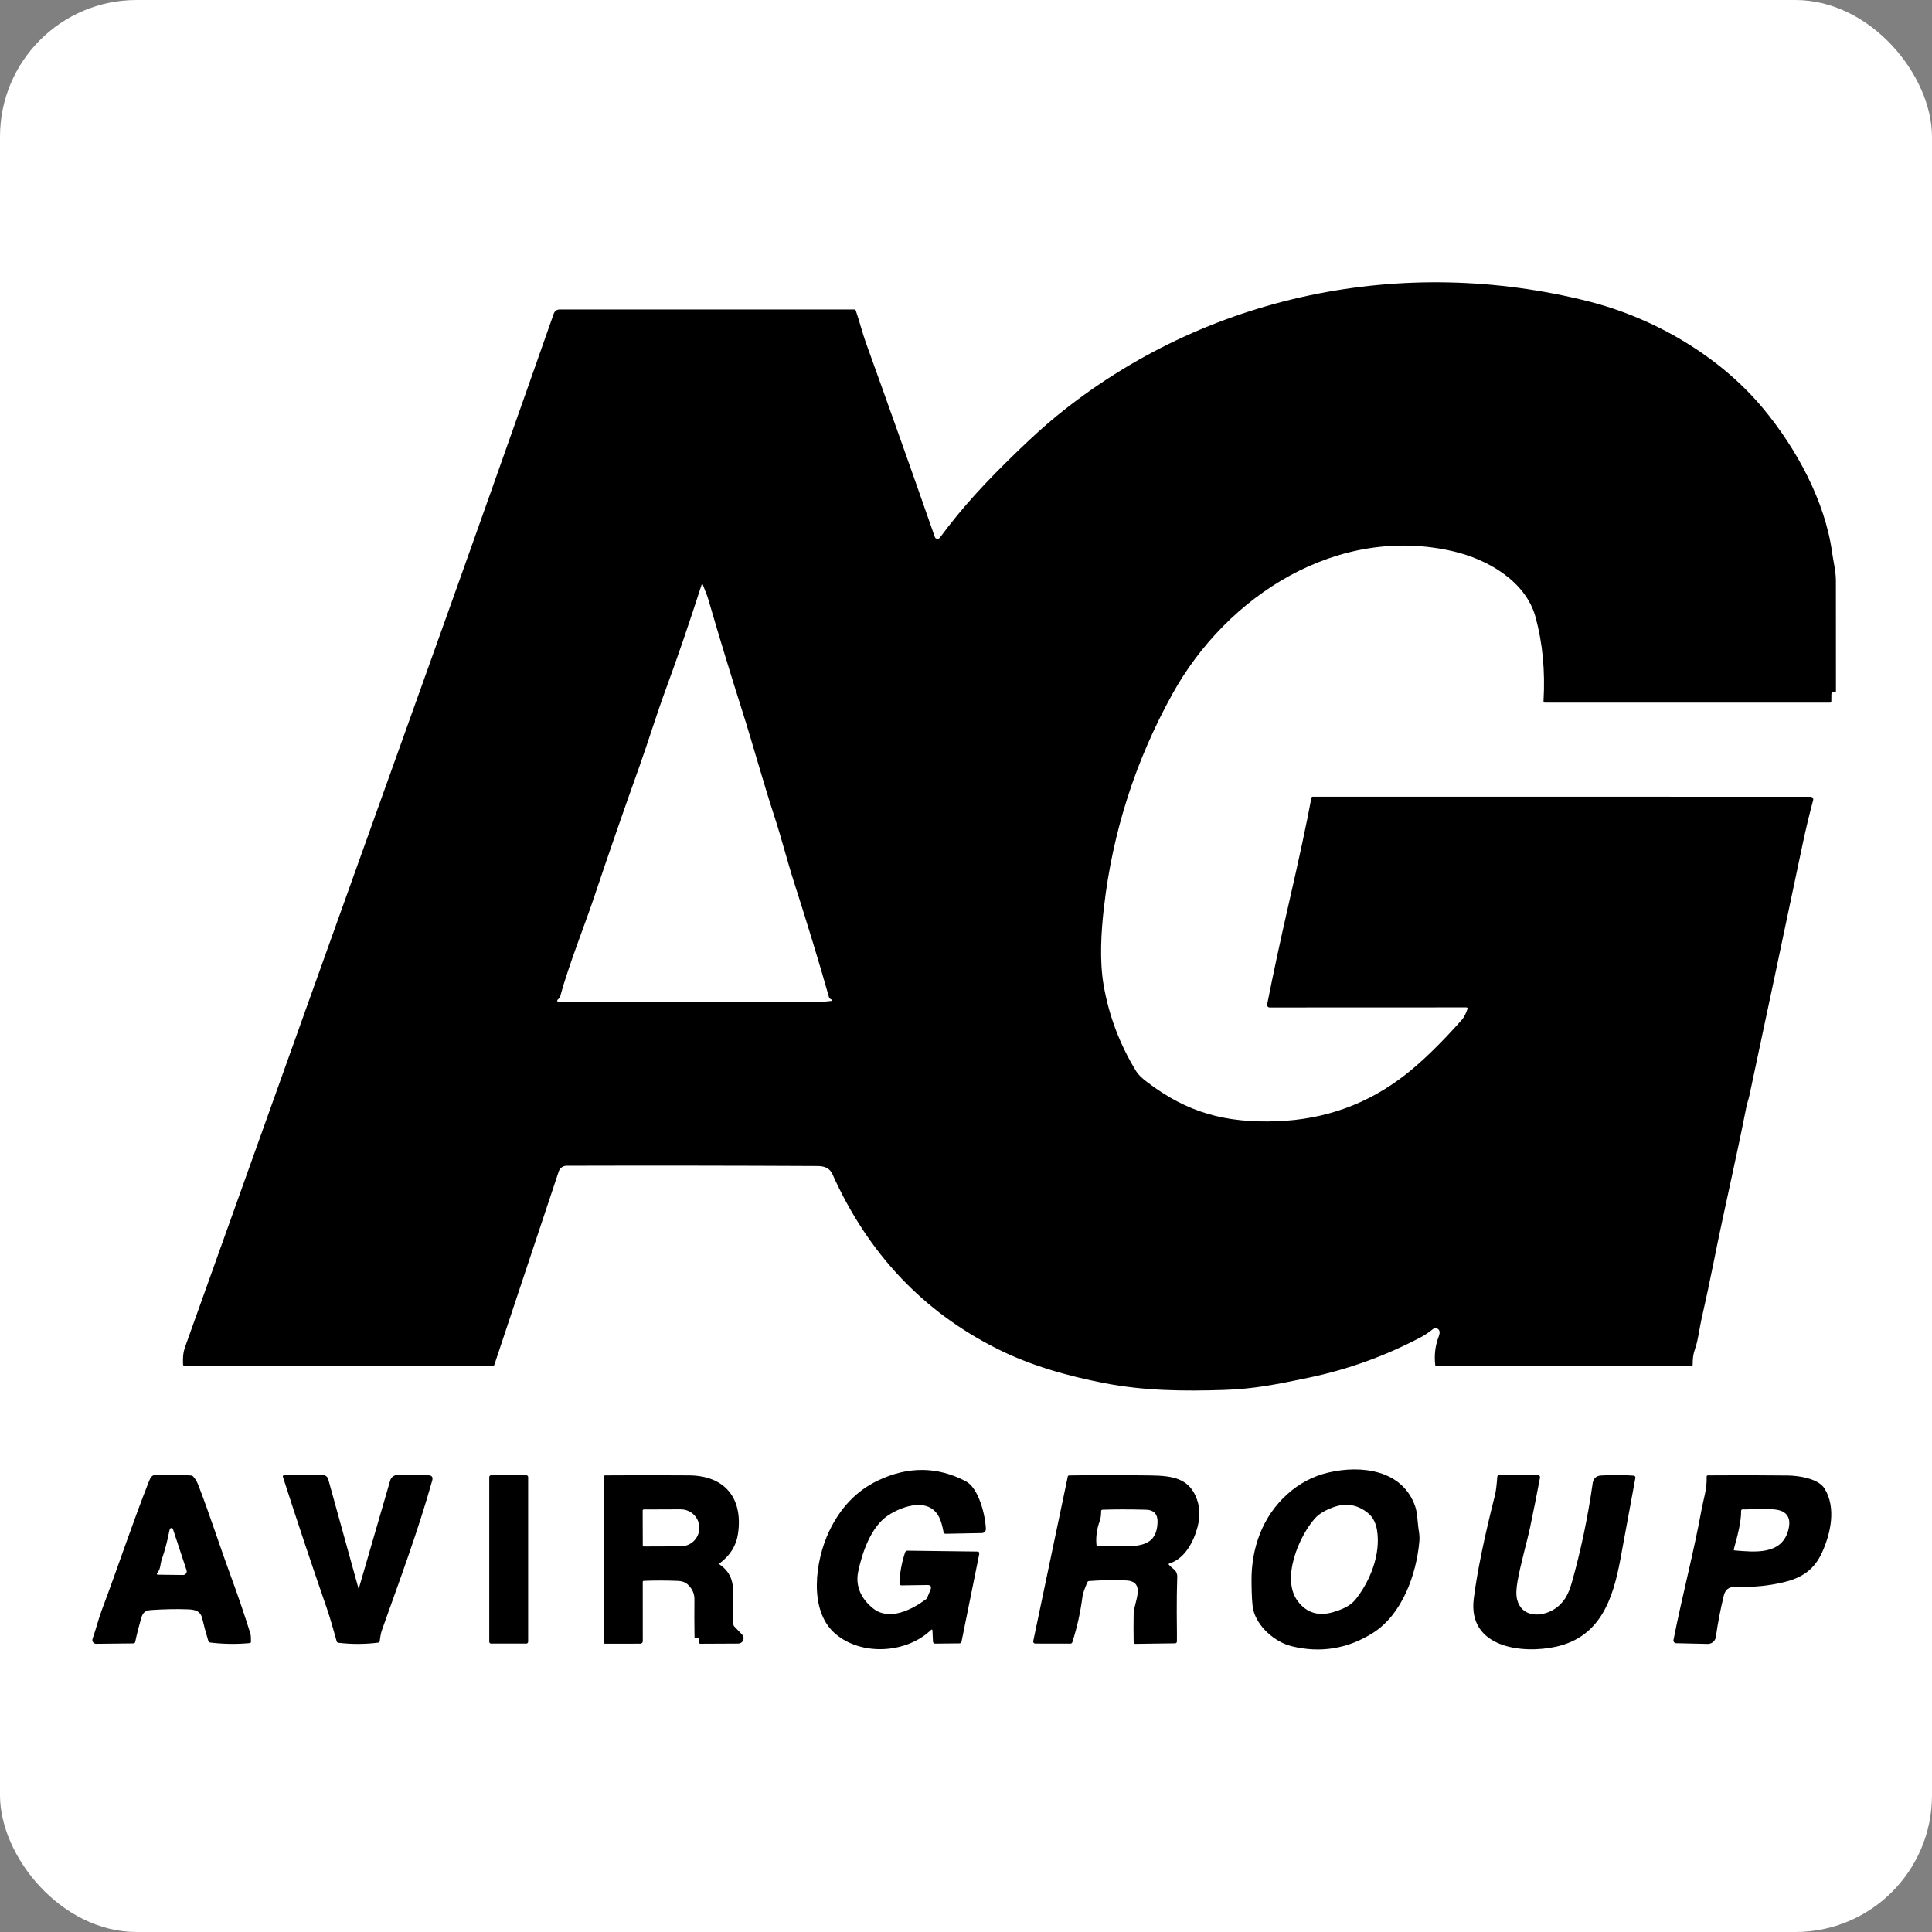
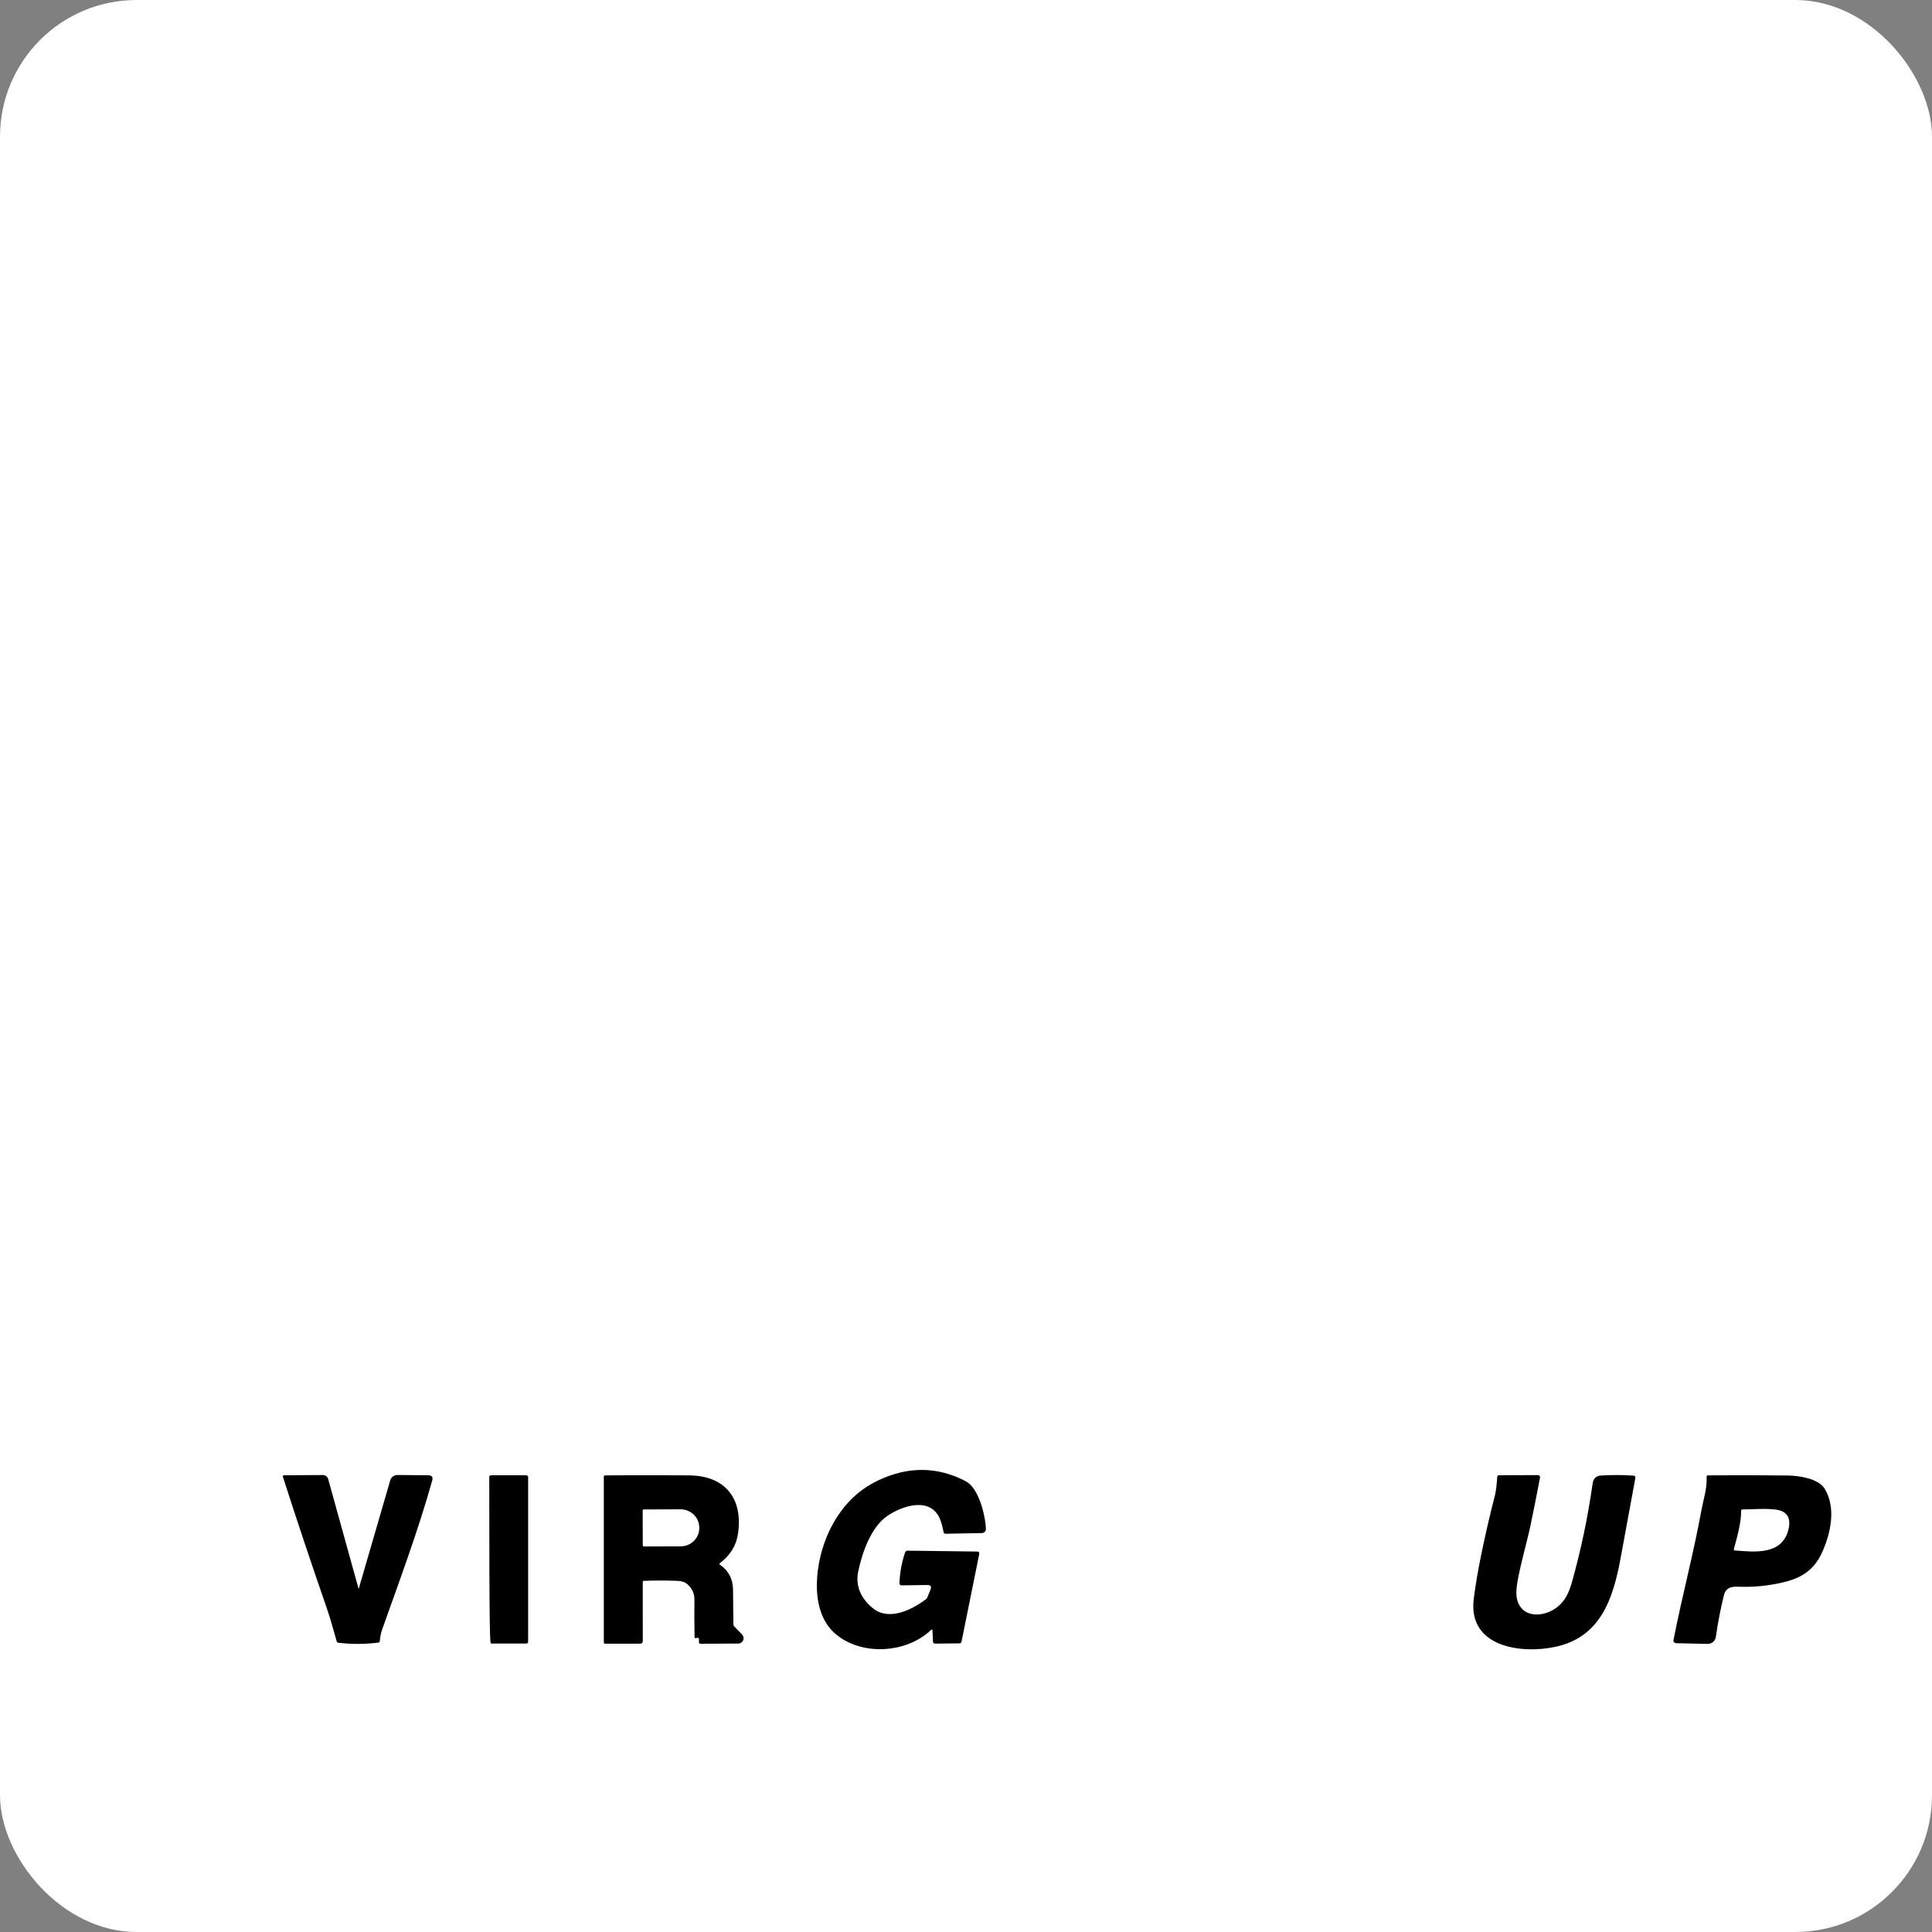
<svg xmlns="http://www.w3.org/2000/svg" width="523" height="523" viewBox="0 0 523 523" fill="none">
  <rect x="0" y="0" width="523" height="523" fill="#808080" stroke="none" />
  <rect width="523" height="523" rx="37" fill="white" />
-   <path d="M495.763 187.931L495.749 189.856C495.749 190.086 495.637 190.2 495.412 190.2H418.25C417.954 190.2 417.816 190.053 417.835 189.758C418.308 181.611 417.589 174.041 415.678 167.047C412.993 157.258 402.622 151.377 393.297 149.22C362.196 142.024 332.212 161.039 317.365 187.881C307.372 205.945 301.2 225.178 298.849 245.579C298.055 252.466 297.612 260.139 298.785 266.843C300.228 275.078 303.161 282.803 307.583 290.017C308.089 290.842 309.054 291.797 310.478 292.884C321.44 301.253 331.812 304.015 345.648 303.523C358.793 303.054 370.474 298.794 380.691 290.741C385.137 287.232 390.147 282.342 395.721 276.069C396.274 275.446 396.78 274.481 397.239 273.174C397.352 272.86 397.242 272.703 396.909 272.703L343.694 272.724C343.593 272.724 343.492 272.701 343.4 272.658C343.309 272.614 343.227 272.551 343.163 272.472C343.098 272.394 343.052 272.302 343.027 272.203C343.003 272.105 343 272.002 343.02 271.902C344.772 263.109 346.667 254.269 348.704 245.382C351.712 232.252 353.811 222.451 355.001 215.982C355.038 215.776 355.162 215.673 355.373 215.673L490.121 215.68C490.233 215.679 490.344 215.705 490.445 215.754C490.546 215.803 490.635 215.875 490.703 215.964C490.772 216.054 490.819 216.157 490.841 216.268C490.863 216.378 490.86 216.492 490.83 216.6C489.748 220.653 488.785 224.681 487.942 228.687C483.173 251.355 478.374 274.017 473.544 296.672C473.354 297.557 472.933 298.681 472.729 299.742C470.031 313.55 466.784 327.225 464.03 341.011C462.934 346.525 461.762 352.023 460.516 357.503C460.067 359.464 459.743 362.626 458.865 365.114C458.296 366.723 458.233 367.84 458.211 369.449C458.211 369.721 458.076 369.857 457.804 369.857L388.933 369.85C388.685 369.85 388.547 369.728 388.519 369.484C388.224 366.828 388.519 364.324 389.404 361.973C389.657 361.298 389.756 360.797 389.699 360.469C389.667 360.278 389.586 360.098 389.463 359.948C389.34 359.798 389.18 359.683 388.999 359.614C388.818 359.545 388.622 359.525 388.43 359.555C388.239 359.586 388.058 359.666 387.907 359.787C386.793 360.691 385.68 361.436 384.57 362.022C374.985 367.076 364.915 370.712 354.361 372.927C345.739 374.733 339.464 375.998 331.489 376.258C320.232 376.631 309.684 376.497 298.919 374.41C288.913 372.471 278.977 369.66 269.975 365.142C249.822 355.037 234.942 339.264 225.333 317.823C224.687 316.384 223.385 315.661 221.426 315.651C198.978 315.539 176.29 315.513 153.364 315.574C152.897 315.576 152.442 315.725 152.064 315.998C151.686 316.272 151.403 316.657 151.256 317.099L133.836 369.407C133.738 369.707 133.532 369.857 133.218 369.857H50.062C49.929 369.857 49.802 369.806 49.706 369.714C49.611 369.622 49.554 369.497 49.549 369.365C49.478 367.707 49.528 366.238 50.111 364.601C71.936 303.537 93.788 242.485 115.665 181.445C127.194 149.276 138.596 117.125 149.872 84.994C150.157 84.179 150.731 83.771 151.593 83.771H231.194C231.302 83.771 231.408 83.805 231.496 83.868C231.584 83.931 231.651 84.02 231.686 84.123C232.669 86.982 233.499 90.278 234.391 92.751C240.673 110.169 246.897 127.706 253.062 145.362C253.108 145.494 253.19 145.611 253.298 145.7C253.406 145.79 253.536 145.848 253.675 145.869C253.814 145.89 253.955 145.872 254.085 145.819C254.214 145.766 254.327 145.678 254.411 145.566C260.693 137.091 266.75 130.563 275.625 121.983C279.574 118.17 283.052 115.038 286.06 112.588C326.471 79.625 379.89 68.944 429.942 81.565C448.037 86.132 465.611 96.518 477.325 110.614C486.207 121.295 494.013 135.545 495.939 149.416C496.304 152.086 496.986 154.574 496.986 157.244C496.986 167.162 496.991 177.079 497 186.996C497 187.263 496.864 187.399 496.592 187.404L496.283 187.411C495.937 187.415 495.763 187.589 495.763 187.931ZM224.434 270.005C221.806 260.734 218.641 250.332 214.941 238.798C213.149 233.219 211.582 226.972 209.678 221.168C206.579 211.689 203.831 201.584 200.978 192.597C197.779 182.539 194.706 172.441 191.759 162.304C191.351 160.905 190.733 159.584 190.22 158.193C190.126 157.949 190.04 157.952 189.96 158.2C186.498 168.928 183.324 178.201 180.439 186.019C177.768 193.257 175.33 201.226 173.194 207.191C168.893 219.203 164.717 231.256 160.665 243.352C158.36 250.231 154.137 260.722 151.642 269.717C151.582 269.941 151.469 270.134 151.305 270.293L150.926 270.665C150.883 270.708 150.854 270.763 150.842 270.823C150.83 270.883 150.836 270.945 150.859 271.001C150.883 271.057 150.922 271.106 150.973 271.14C151.023 271.174 151.083 271.192 151.144 271.192C173.901 271.169 196.657 271.197 219.41 271.277C221.288 271.286 223.169 271.178 225.052 270.953C225.091 270.948 225.128 270.931 225.158 270.904C225.187 270.877 225.207 270.842 225.216 270.804C225.224 270.766 225.221 270.727 225.205 270.692C225.19 270.657 225.163 270.628 225.13 270.609L224.694 270.349C224.568 270.272 224.475 270.149 224.434 270.005Z" fill="black" />
  <path d="M251.986 441.272C245.289 447.632 233.175 448.299 226.141 442.277C218.763 435.974 220.709 422.447 224.412 414.612C227.481 408.124 231.91 403.508 237.7 400.762C245.856 396.893 253.773 396.968 261.451 400.987C264.922 402.807 266.728 410.073 266.883 413.868C266.889 414.013 266.867 414.158 266.816 414.295C266.766 414.431 266.688 414.556 266.589 414.662C266.489 414.768 266.37 414.853 266.237 414.912C266.104 414.972 265.96 415.003 265.815 415.006L255.998 415.196C255.675 415.2 255.483 415.043 255.422 414.725C255.164 413.352 254.864 412.235 254.522 411.373C252.014 405.035 244.397 407.565 240.349 410.263C235.775 413.313 233.371 420.325 232.31 425.49C231.481 429.552 233.294 432.967 236.358 435.405C240.743 438.897 246.891 435.721 250.651 432.939C250.816 432.815 250.942 432.649 251.016 432.461L251.887 430.339C252.234 429.481 251.946 429.057 251.023 429.067L244.024 429.165C243.952 429.166 243.88 429.153 243.813 429.125C243.746 429.098 243.685 429.057 243.634 429.006C243.584 428.955 243.544 428.894 243.518 428.827C243.492 428.76 243.48 428.689 243.483 428.617C243.586 425.759 244.097 422.965 245.015 420.234C245.062 420.097 245.151 419.979 245.268 419.896C245.385 419.813 245.525 419.769 245.668 419.77L264.508 420.009C264.981 420.014 265.17 420.25 265.077 420.719L260.291 444.392C260.226 444.702 260.036 444.859 259.722 444.863L253.117 444.933C252.974 444.934 252.837 444.88 252.734 444.783C252.631 444.686 252.569 444.554 252.562 444.413L252.421 441.448C252.403 441.069 252.257 441.01 251.986 441.272Z" fill="black" />
-   <path d="M384.232 417.149C383.452 426.2 379.552 437.126 371.549 442.109C364.686 446.381 357.361 447.55 349.575 445.615C345.092 444.498 340.258 440.275 339.239 435.658C338.963 434.426 338.813 431.84 338.789 427.9C338.74 418.983 341.783 410.53 348.437 404.522C351.73 401.542 355.492 399.565 359.722 398.591C368.527 396.56 379.615 397.867 383.08 407.733C383.747 409.623 383.705 412.16 384.084 414.437C384.253 415.453 384.302 416.357 384.232 417.149ZM356.012 410.979C351.74 415.673 346.701 427.317 351.29 433.423C353.684 436.609 356.907 437.597 360.959 436.389C363.257 435.7 365.505 434.779 366.946 432.981C370.874 428.069 373.839 420.74 372.764 414.219C372.432 412.176 371.602 410.621 370.277 409.553C367.48 407.304 364.388 406.784 361.001 407.993C358.757 408.794 357.094 409.79 356.012 410.979Z" fill="black" />
-   <path d="M27.561 435.825C31.939 424.21 35.818 412.412 40.378 400.867C41.144 398.941 41.805 399.257 43.836 399.208C46.468 399.147 49.094 399.218 51.713 399.419C51.961 399.438 52.167 399.541 52.331 399.728C52.898 400.37 53.359 401.157 53.715 402.089C56.885 410.318 59.562 418.743 62.38 426.381C64.31 431.609 66.111 436.884 67.783 442.206C67.891 442.548 67.942 443.29 67.938 444.433C67.933 444.644 67.825 444.761 67.615 444.785C64.036 445.117 60.466 445.068 56.906 444.637C56.787 444.623 56.675 444.574 56.584 444.496C56.493 444.419 56.426 444.316 56.393 444.201C55.648 441.719 55.114 439.746 54.791 438.285C54.327 436.198 53.027 435.734 50.954 435.657C47.951 435.535 44.611 435.596 40.934 435.839C39.296 435.952 38.678 436.493 38.207 438.095C37.589 440.208 37.055 442.33 36.605 444.461C36.549 444.733 36.382 444.869 36.106 444.869L26.044 444.981C25.878 444.984 25.714 444.947 25.566 444.872C25.417 444.798 25.29 444.689 25.193 444.554C25.096 444.419 25.033 444.263 25.01 444.099C24.987 443.935 25.004 443.767 25.06 443.611C25.98 441.032 26.655 438.236 27.561 435.825ZM45.831 414.457C45.325 417.108 44.632 419.715 43.751 422.277C43.358 423.402 43.547 424.575 42.599 425.784C42.341 426.107 42.419 426.271 42.831 426.276L49.556 426.36C49.712 426.361 49.866 426.325 50.006 426.255C50.145 426.185 50.266 426.082 50.358 425.956C50.45 425.829 50.511 425.683 50.535 425.528C50.559 425.374 50.546 425.216 50.497 425.067L46.822 413.944C46.795 413.863 46.746 413.792 46.679 413.739C46.613 413.686 46.533 413.653 46.449 413.644C46.364 413.635 46.279 413.651 46.203 413.689C46.127 413.727 46.064 413.786 46.021 413.859C45.946 413.981 45.883 414.18 45.831 414.457Z" fill="black" />
  <path d="M97.128 430.023L105.631 400.756C105.754 400.329 106.013 399.955 106.37 399.69C106.726 399.424 107.16 399.283 107.605 399.287L115.925 399.364C116.904 399.374 117.263 399.849 117 400.791C113.171 414.451 108.182 427.781 103.438 441.139C103.066 442.193 102.925 443.177 102.799 444.266C102.776 444.5 102.644 444.631 102.405 444.66C98.798 445.119 95.191 445.13 91.584 444.695C91.359 444.667 91.214 444.542 91.148 444.322C90.284 441.336 89.49 438.314 88.478 435.391C84.379 423.572 80.411 411.694 76.575 399.758C76.56 399.712 76.556 399.664 76.564 399.617C76.571 399.57 76.589 399.525 76.617 399.487C76.644 399.449 76.68 399.417 76.722 399.396C76.763 399.375 76.809 399.364 76.856 399.364L87.382 399.294C87.713 399.292 88.035 399.4 88.299 399.599C88.563 399.798 88.754 400.079 88.844 400.397L97.051 430.023C97.054 430.03 97.06 430.036 97.067 430.041C97.073 430.045 97.081 430.048 97.09 430.048C97.098 430.048 97.106 430.045 97.113 430.041C97.12 430.036 97.125 430.03 97.128 430.023Z" fill="black" />
-   <path d="M142.478 399.357H132.936C132.664 399.357 132.444 399.577 132.444 399.849V444.427C132.444 444.699 132.664 444.919 132.936 444.919H142.478C142.75 444.919 142.97 444.699 142.97 444.427V399.849C142.97 399.577 142.75 399.357 142.478 399.357Z" fill="black" />
+   <path d="M142.478 399.357H132.936C132.664 399.357 132.444 399.577 132.444 399.849C132.444 444.699 132.664 444.919 132.936 444.919H142.478C142.75 444.919 142.97 444.699 142.97 444.427V399.849C142.97 399.577 142.75 399.357 142.478 399.357Z" fill="black" />
  <path d="M194.9 423.576C197.228 425.178 198.406 427.441 198.434 430.364C198.467 433.484 198.5 436.604 198.532 439.724C198.537 439.935 198.612 440.118 198.757 440.272L200.893 442.479C201.089 442.682 201.22 442.938 201.271 443.215C201.322 443.493 201.291 443.779 201.181 444.038C201.071 444.298 200.887 444.52 200.653 444.676C200.418 444.832 200.142 444.916 199.86 444.917L189.643 444.966C189.348 444.971 189.203 444.823 189.208 444.523L189.215 443.8C189.219 443.42 189.039 443.282 188.674 443.385L188.47 443.441C188.17 443.526 188.018 443.413 188.013 443.104C187.957 439.731 187.948 436.363 187.985 432.999C188.009 431.407 187.395 430.041 186.144 428.903C185.498 428.312 184.619 427.996 183.509 427.954C180.445 427.827 177.374 427.823 174.297 427.94C174.095 427.949 173.995 428.057 173.995 428.263L174.002 444.291C174.002 444.465 173.933 444.631 173.81 444.754C173.688 444.876 173.521 444.945 173.348 444.945L163.855 444.959C163.588 444.959 163.454 444.826 163.454 444.559V399.797C163.454 399.53 163.59 399.394 163.862 399.39C171.465 399.329 179.03 399.329 186.559 399.39C196.375 399.474 201.168 405.728 199.783 415.179C199.315 418.379 197.682 421.03 194.885 423.134C194.689 423.283 194.693 423.431 194.9 423.576ZM173.973 408.918L174.002 418.334C174.002 418.414 174.033 418.491 174.09 418.548C174.147 418.605 174.224 418.636 174.304 418.636L184.261 418.601C184.924 418.599 185.58 418.47 186.192 418.221C186.804 417.972 187.359 417.608 187.827 417.15C188.294 416.692 188.664 416.148 188.915 415.551C189.167 414.954 189.295 414.314 189.292 413.668V413.472C189.287 412.17 188.751 410.924 187.802 410.007C186.853 409.09 185.57 408.577 184.233 408.581L174.276 408.616C174.195 408.616 174.119 408.648 174.062 408.704C174.005 408.761 173.973 408.838 173.973 408.918Z" fill="black" />
-   <path d="M318.601 442.241L318.594 444.321C318.59 444.668 318.414 444.843 318.067 444.848L307.337 444.996C307.047 445 306.897 444.855 306.887 444.56C306.836 441.923 306.836 439.318 306.887 436.746C306.944 433.872 310.394 428.054 304.8 427.829C301.46 427.693 298.132 427.747 294.815 427.991C294.59 428.009 294.433 428.122 294.344 428.328C293.557 430.178 293.122 431.443 293.037 432.122C292.503 436.362 291.585 440.508 290.283 444.56C290.249 444.668 290.181 444.763 290.09 444.83C289.999 444.897 289.889 444.933 289.777 444.932L280.234 444.918C280.153 444.918 280.073 444.899 280 444.864C279.926 444.83 279.862 444.779 279.811 444.716C279.76 444.654 279.723 444.581 279.704 444.503C279.685 444.425 279.684 444.343 279.7 444.265L289.046 399.736C289.088 399.52 289.22 399.41 289.44 399.405C295.895 399.312 302.346 399.302 308.792 399.377C315.762 399.454 321.63 399.173 324.012 405.877C324.827 408.163 324.881 410.662 324.174 413.375C323.141 417.324 320.751 421.94 316.542 423.247C316.327 423.318 316.294 423.437 316.444 423.606C317.456 424.772 318.749 425.081 318.686 426.859C318.583 430.054 318.538 433.251 318.552 436.451C318.552 438.378 318.601 441.634 318.601 442.241ZM310.141 408.681C305.578 408.568 301.69 408.571 298.476 408.688C298.209 408.697 298.076 408.835 298.076 409.102C298.085 410.142 297.959 411.025 297.696 411.751C296.909 413.93 296.616 416.087 296.818 418.223C296.841 418.472 296.977 418.596 297.225 418.596C299.334 418.6 301.449 418.603 303.571 418.603C308.792 418.61 313.085 418.272 313.352 412.243C313.451 409.953 312.46 408.73 310.141 408.681Z" fill="black" />
  <path d="M425.503 428.382C427.939 419.767 429.819 410.815 431.145 401.525C431.321 400.289 432.059 399.502 433.394 399.424C436.415 399.246 439.331 399.256 442.142 399.453C442.587 399.481 442.77 399.715 442.69 400.155C441.36 407.482 440.011 414.802 438.643 422.114C436.64 432.788 433.281 443.083 421.251 445.76C412.039 447.805 397.325 446.034 398.948 432.83C399.819 425.78 401.749 416.357 404.738 404.561C404.949 403.718 405.143 402.125 405.321 399.783C405.345 399.497 405.502 399.352 405.792 399.347L416.333 399.319C416.417 399.32 416.499 399.339 416.575 399.375C416.651 399.411 416.718 399.463 416.771 399.527C416.824 399.592 416.862 399.667 416.882 399.748C416.902 399.828 416.904 399.912 416.888 399.994C416.04 404.486 415.159 408.904 414.246 413.246C413.367 417.42 411.723 422.965 410.823 427.926C410.43 430.09 410.383 431.772 410.683 432.971C411.87 437.805 417.134 437.854 420.675 435.655C423.331 433.997 424.596 431.601 425.503 428.382Z" fill="black" />
  <path d="M466.672 431.826C465.763 435.499 465.035 439.268 464.486 443.132C464.413 443.661 464.147 444.145 463.74 444.49C463.333 444.836 462.814 445.021 462.28 445.009L453.728 444.819C453.621 444.817 453.515 444.791 453.418 444.744C453.322 444.697 453.237 444.629 453.169 444.545C453.101 444.461 453.053 444.364 453.027 444.259C453.001 444.155 452.998 444.046 453.019 443.941C455.366 432.023 458.5 420.316 460.664 408.413C461.093 406.08 462.139 402.939 461.992 399.777C461.978 399.519 462.1 399.39 462.357 399.39C469.581 399.325 476.793 399.336 483.993 399.425C486.916 399.46 492.229 400.233 493.915 402.96C497.091 408.118 495.616 414.969 493.283 420.162C491.175 424.834 487.949 427.09 482.827 428.32C478.751 429.299 474.605 429.702 470.389 429.528C468.471 429.444 467.143 429.936 466.672 431.826ZM471.324 409.038C471.366 411.708 470.509 415.25 469.363 419.339C469.298 419.569 469.384 419.693 469.623 419.712C474.844 420.119 482.159 421.026 484.049 414.393C484.789 411.807 484.286 410.064 482.539 409.165C480.346 408.033 474.633 408.638 471.752 408.602C471.462 408.602 471.319 408.748 471.324 409.038Z" fill="black" />
</svg>